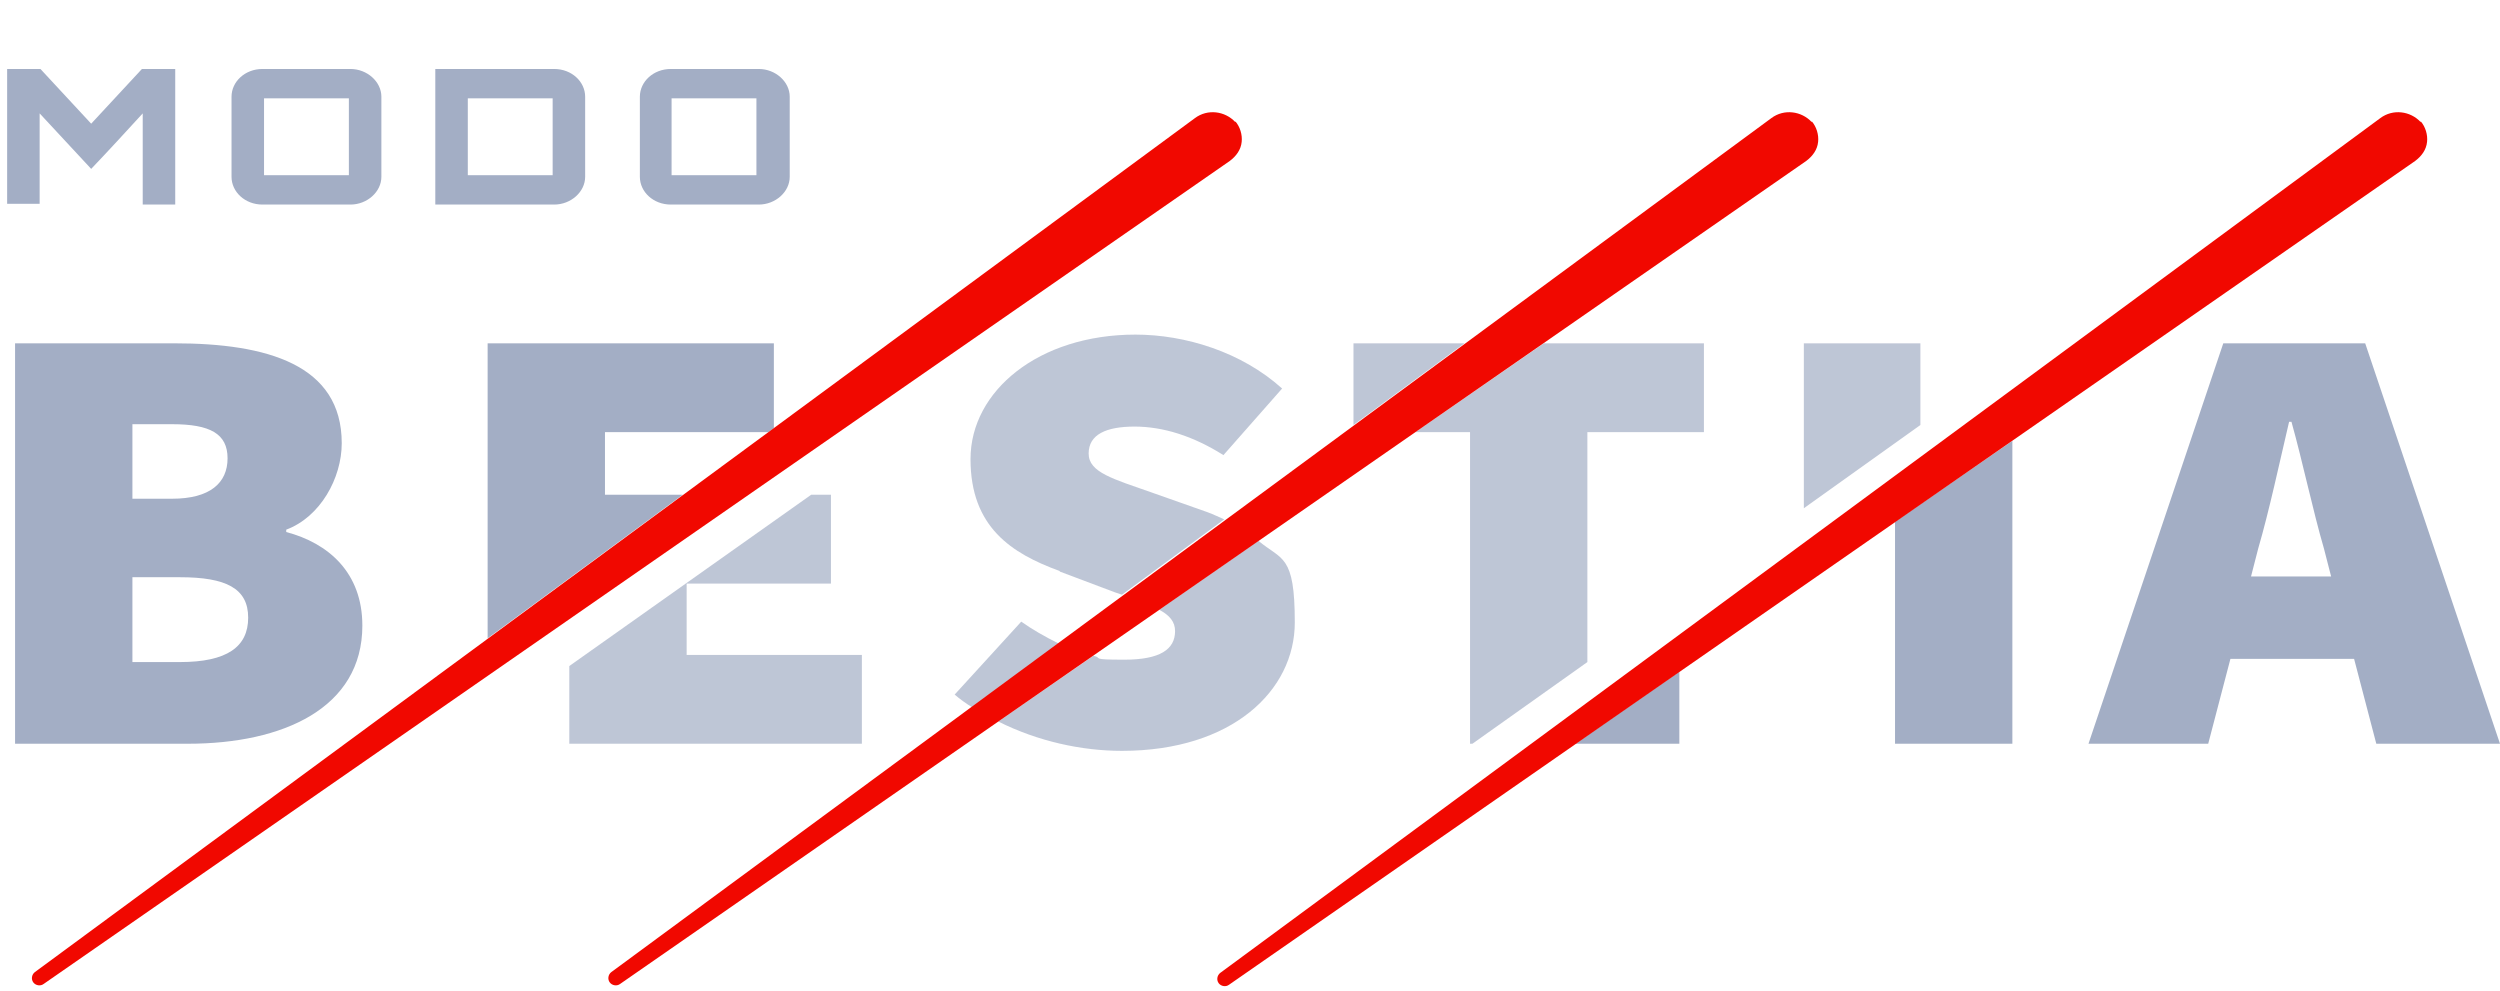
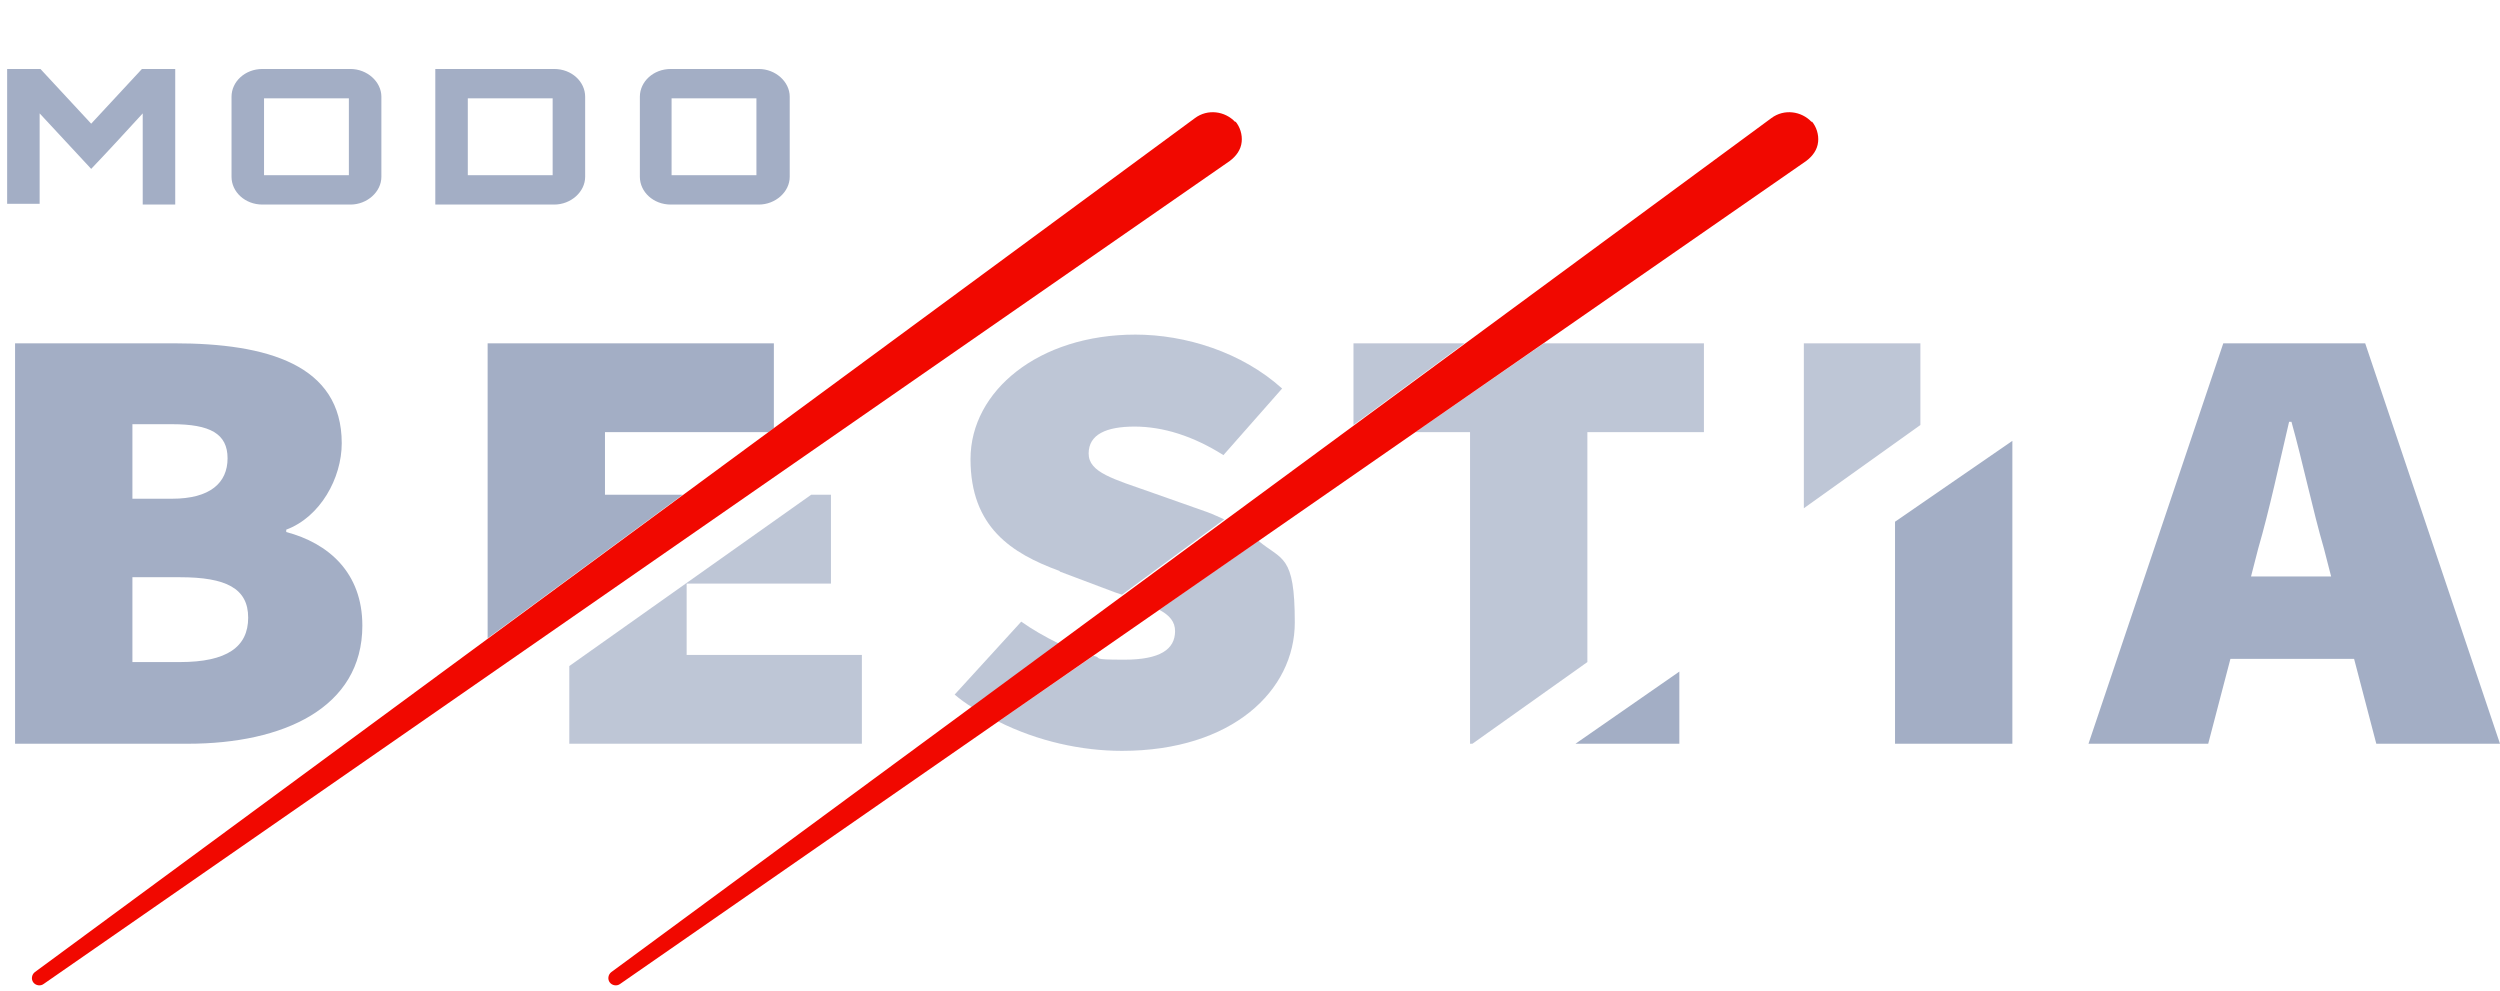
<svg xmlns="http://www.w3.org/2000/svg" version="1.1" viewBox="0 0 315.3 125">
  <defs>
    <style>
      .cls-1 {
        fill: #f10800;
      }

      .cls-2 {
        fill: #a3aec5;
      }

      .cls-3 {
        opacity: .7;
      }
    </style>
  </defs>
  <g>
    <g id="Capa_1">
      <g>
        <g>
          <g class="cls-3">
            <polygon class="cls-2" points="108.7 82.6 86.6 82.6 86.6 73.6 104.8 73.6 104.8 62.4 102.3 62.4 71.8 84 71.8 93.8 108.7 93.8 108.7 82.6" />
            <path class="cls-2" d="M133.7,72.1l6.9,2.6c.3.1.6.2.9.3l12.9-9.5c-.7-.3-1.3-.6-2.1-.9l-6.8-2.4c-5.1-1.8-8.2-2.6-8.2-5s2.2-3.4,5.8-3.4,7.4,1.2,11.2,3.6l7.4-8.4c-5.1-4.6-12.2-6.8-18.5-6.8-12.2,0-20.8,7.1-20.8,15.7s5.2,11.9,11.2,14.1Z" />
            <polygon class="cls-2" points="184.7 43.3 170.7 43.3 170.7 53.6 184.7 43.3" />
            <path class="cls-2" d="M133.4,81.1c-1.6-.8-3.2-1.7-4.6-2.7l-8.4,9.2c.7.6,1.4,1.1,2.2,1.6l10.9-8Z" />
            <polygon class="cls-2" points="227.5 43.3 227.5 64.1 242.2 53.6 242.2 43.3 227.5 43.3" />
            <polygon class="cls-2" points="178.5 54.5 185.4 54.5 185.4 93.8 185.7 93.8 200.2 83.5 200.2 54.5 214.9 54.5 214.9 43.3 194.7 43.3 178.5 54.5" />
            <path class="cls-2" d="M158.7,68.2l-12.5,8.7c1.3.7,2,1.5,2,2.7,0,2.3-1.9,3.6-6.4,3.6s-2.6-.2-3.9-.5l-12,8.3c5,2.5,10.5,3.7,15.6,3.7,13.9,0,21.8-7.6,21.8-16.2s-1.6-7.8-4.6-10.3Z" />
          </g>
          <g>
            <path class="cls-2" d="M45.7,78.9c0-6.7-4.3-10.4-9.6-11.8v-.3c4.3-1.6,7-6.5,7-10.9,0-9.9-9.4-12.6-21.1-12.6H1.9v50.5h21.8c12,0,22-4.5,22-14.9ZM16.7,53.5h5c4.8,0,7,1.2,7,4.3s-2.2,5.1-7,5.1h-5v-9.5ZM16.7,83.5v-10.7h6c5.8,0,8.6,1.4,8.6,5.1s-2.7,5.6-8.6,5.6h-6Z" />
            <polygon class="cls-2" points="86.1 62.4 76.3 62.4 76.3 54.5 96.9 54.5 97.6 54 97.6 43.3 61.5 43.3 61.5 80.5 86.1 62.4" />
          </g>
          <path class="cls-1" d="M155.8,15.4c-1.3-1.4-3.5-1.7-5.1-.5L4.4,122.6c-.4.3-.5.9-.2,1.3h0c.3.4.9.5,1.3.2h0s0,0,0,0L155.1,20.3c.8-.6,1.4-1.4,1.5-2.4.1-.9-.2-1.9-.8-2.6Z" />
          <g>
            <polygon class="cls-2" points="198.7 93.8 211.8 93.8 211.8 84.7 198.7 93.8" />
            <path class="cls-2" d="M298.2,43.3h-17.8l-17,50.5h15.1l2.8-10.7h15.6l2.8,10.7h15.6l-17-50.5ZM283.9,72.7l.9-3.5c1.4-4.8,2.7-10.9,3.9-16h.3c1.4,5,2.7,11.2,4.1,16l.9,3.5h-10.2Z" />
            <polygon class="cls-2" points="239 65.8 239 93.8 253.8 93.8 253.8 55.6 239 65.8" />
          </g>
-           <path class="cls-1" d="M305.3,15.4c-1.3-1.4-3.5-1.7-5.1-.5l-146.3,107.8c-.4.3-.5.9-.2,1.3h0c.3.4.9.5,1.3.2h0s0,0,0,0L304.6,20.3c.8-.6,1.4-1.4,1.5-2.4.1-.9-.2-1.9-.8-2.6Z" />
          <path class="cls-1" d="M228.5,15.4c-1.3-1.4-3.5-1.7-5.1-.5L77.1,122.6c-.4.3-.5.9-.2,1.3h0c.3.4.9.5,1.3.2h0s0,0,0,0L227.8,20.3c.8-.6,1.4-1.4,1.5-2.4.1-.9-.2-1.9-.8-2.6Z" />
        </g>
        <path class="cls-2" d="M17.9,8.7h4.2v17.1h-4.1v-11.5c-2.1,2.3-4.4,4.8-6.5,7l-6.5-7v11.4H.9V8.7h4.2l6.4,6.9,6.4-6.9Z" />
        <path class="cls-2" d="M44.2,8.7c2.1,0,3.9,1.6,3.9,3.5v10.1c0,1.9-1.8,3.5-3.9,3.5h-11.1c-2.2,0-3.9-1.6-3.9-3.5v-10.1c0-1.9,1.7-3.5,3.9-3.5h11.1ZM33.3,22.1h10.7v-9.7h-10.7v9.7Z" />
        <path class="cls-2" d="M69.9,8.7c2.2,0,3.9,1.6,3.9,3.5v10.1c0,1.9-1.8,3.5-3.9,3.5h-15V8.7h15ZM59,22.1h10.7v-9.7h-10.7v9.7Z" />
        <path class="cls-2" d="M95.7,8.7c2.1,0,3.9,1.6,3.9,3.5v10.1c0,1.9-1.8,3.5-3.9,3.5h-11.1c-2.2,0-3.9-1.6-3.9-3.5v-10.1c0-1.9,1.7-3.5,3.9-3.5h11.1ZM84.7,22.1h10.7v-9.7h-10.7v9.7Z" />
      </g>
    </g>
  </g>
</svg>